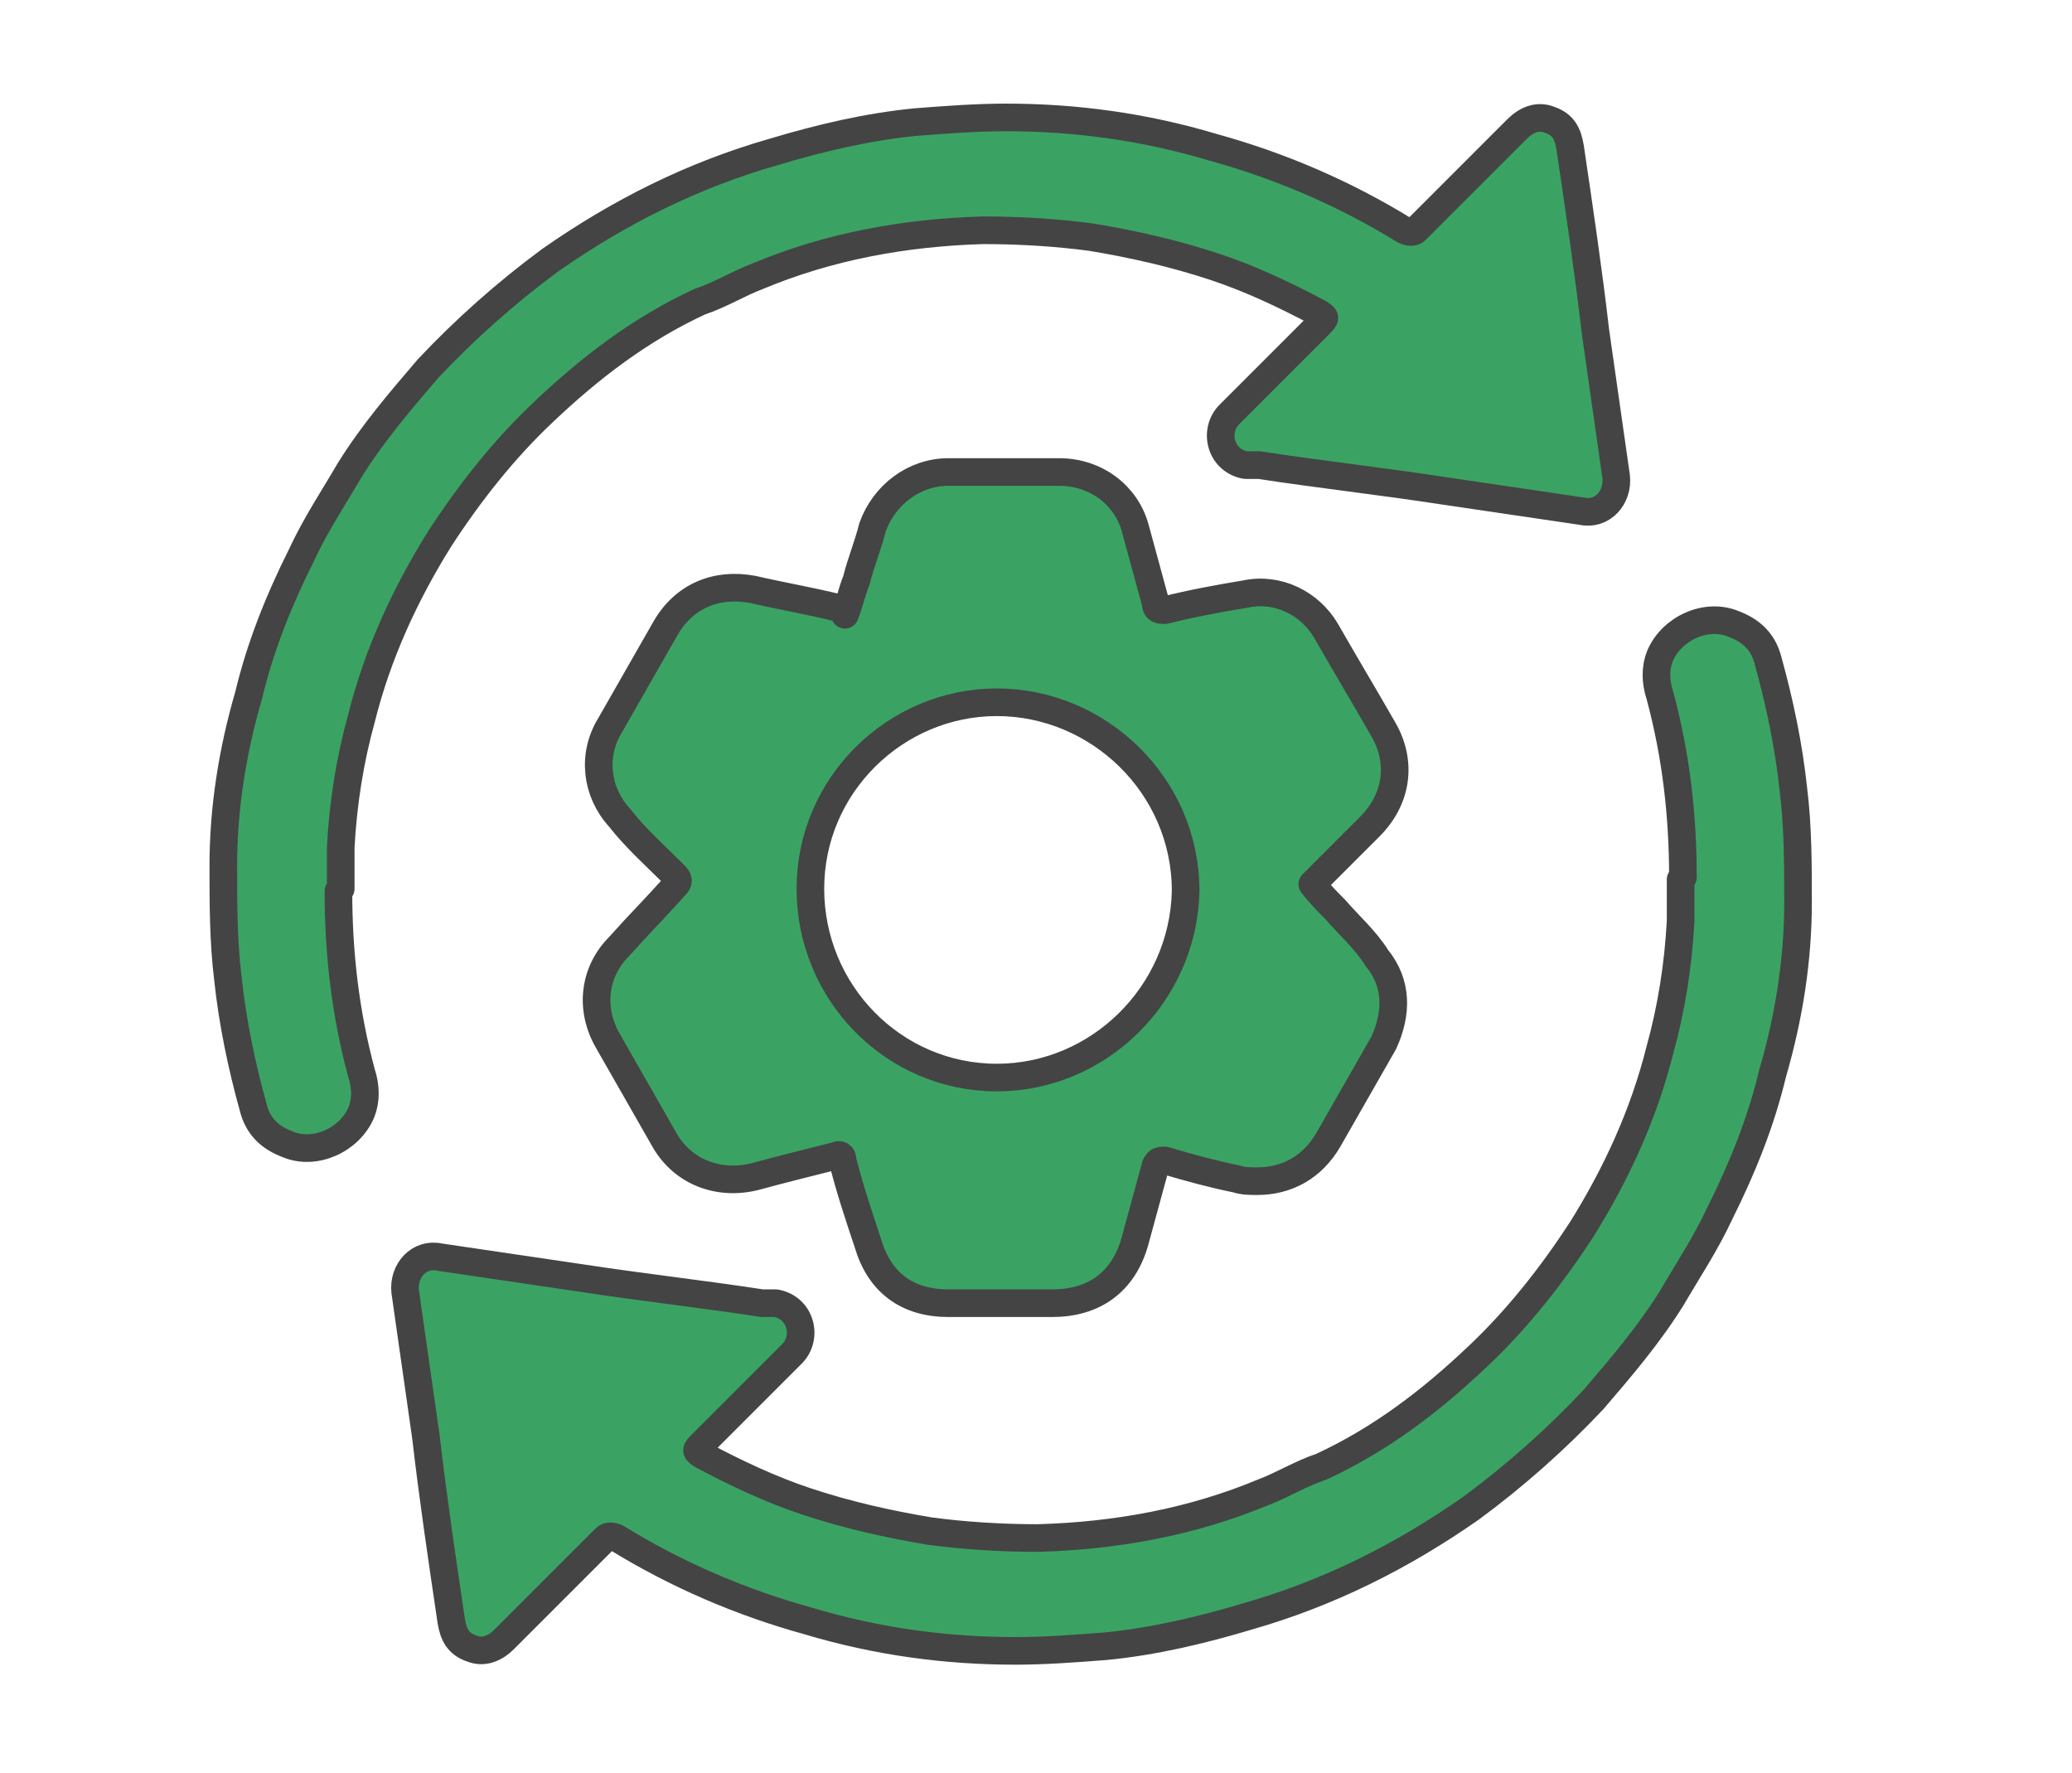
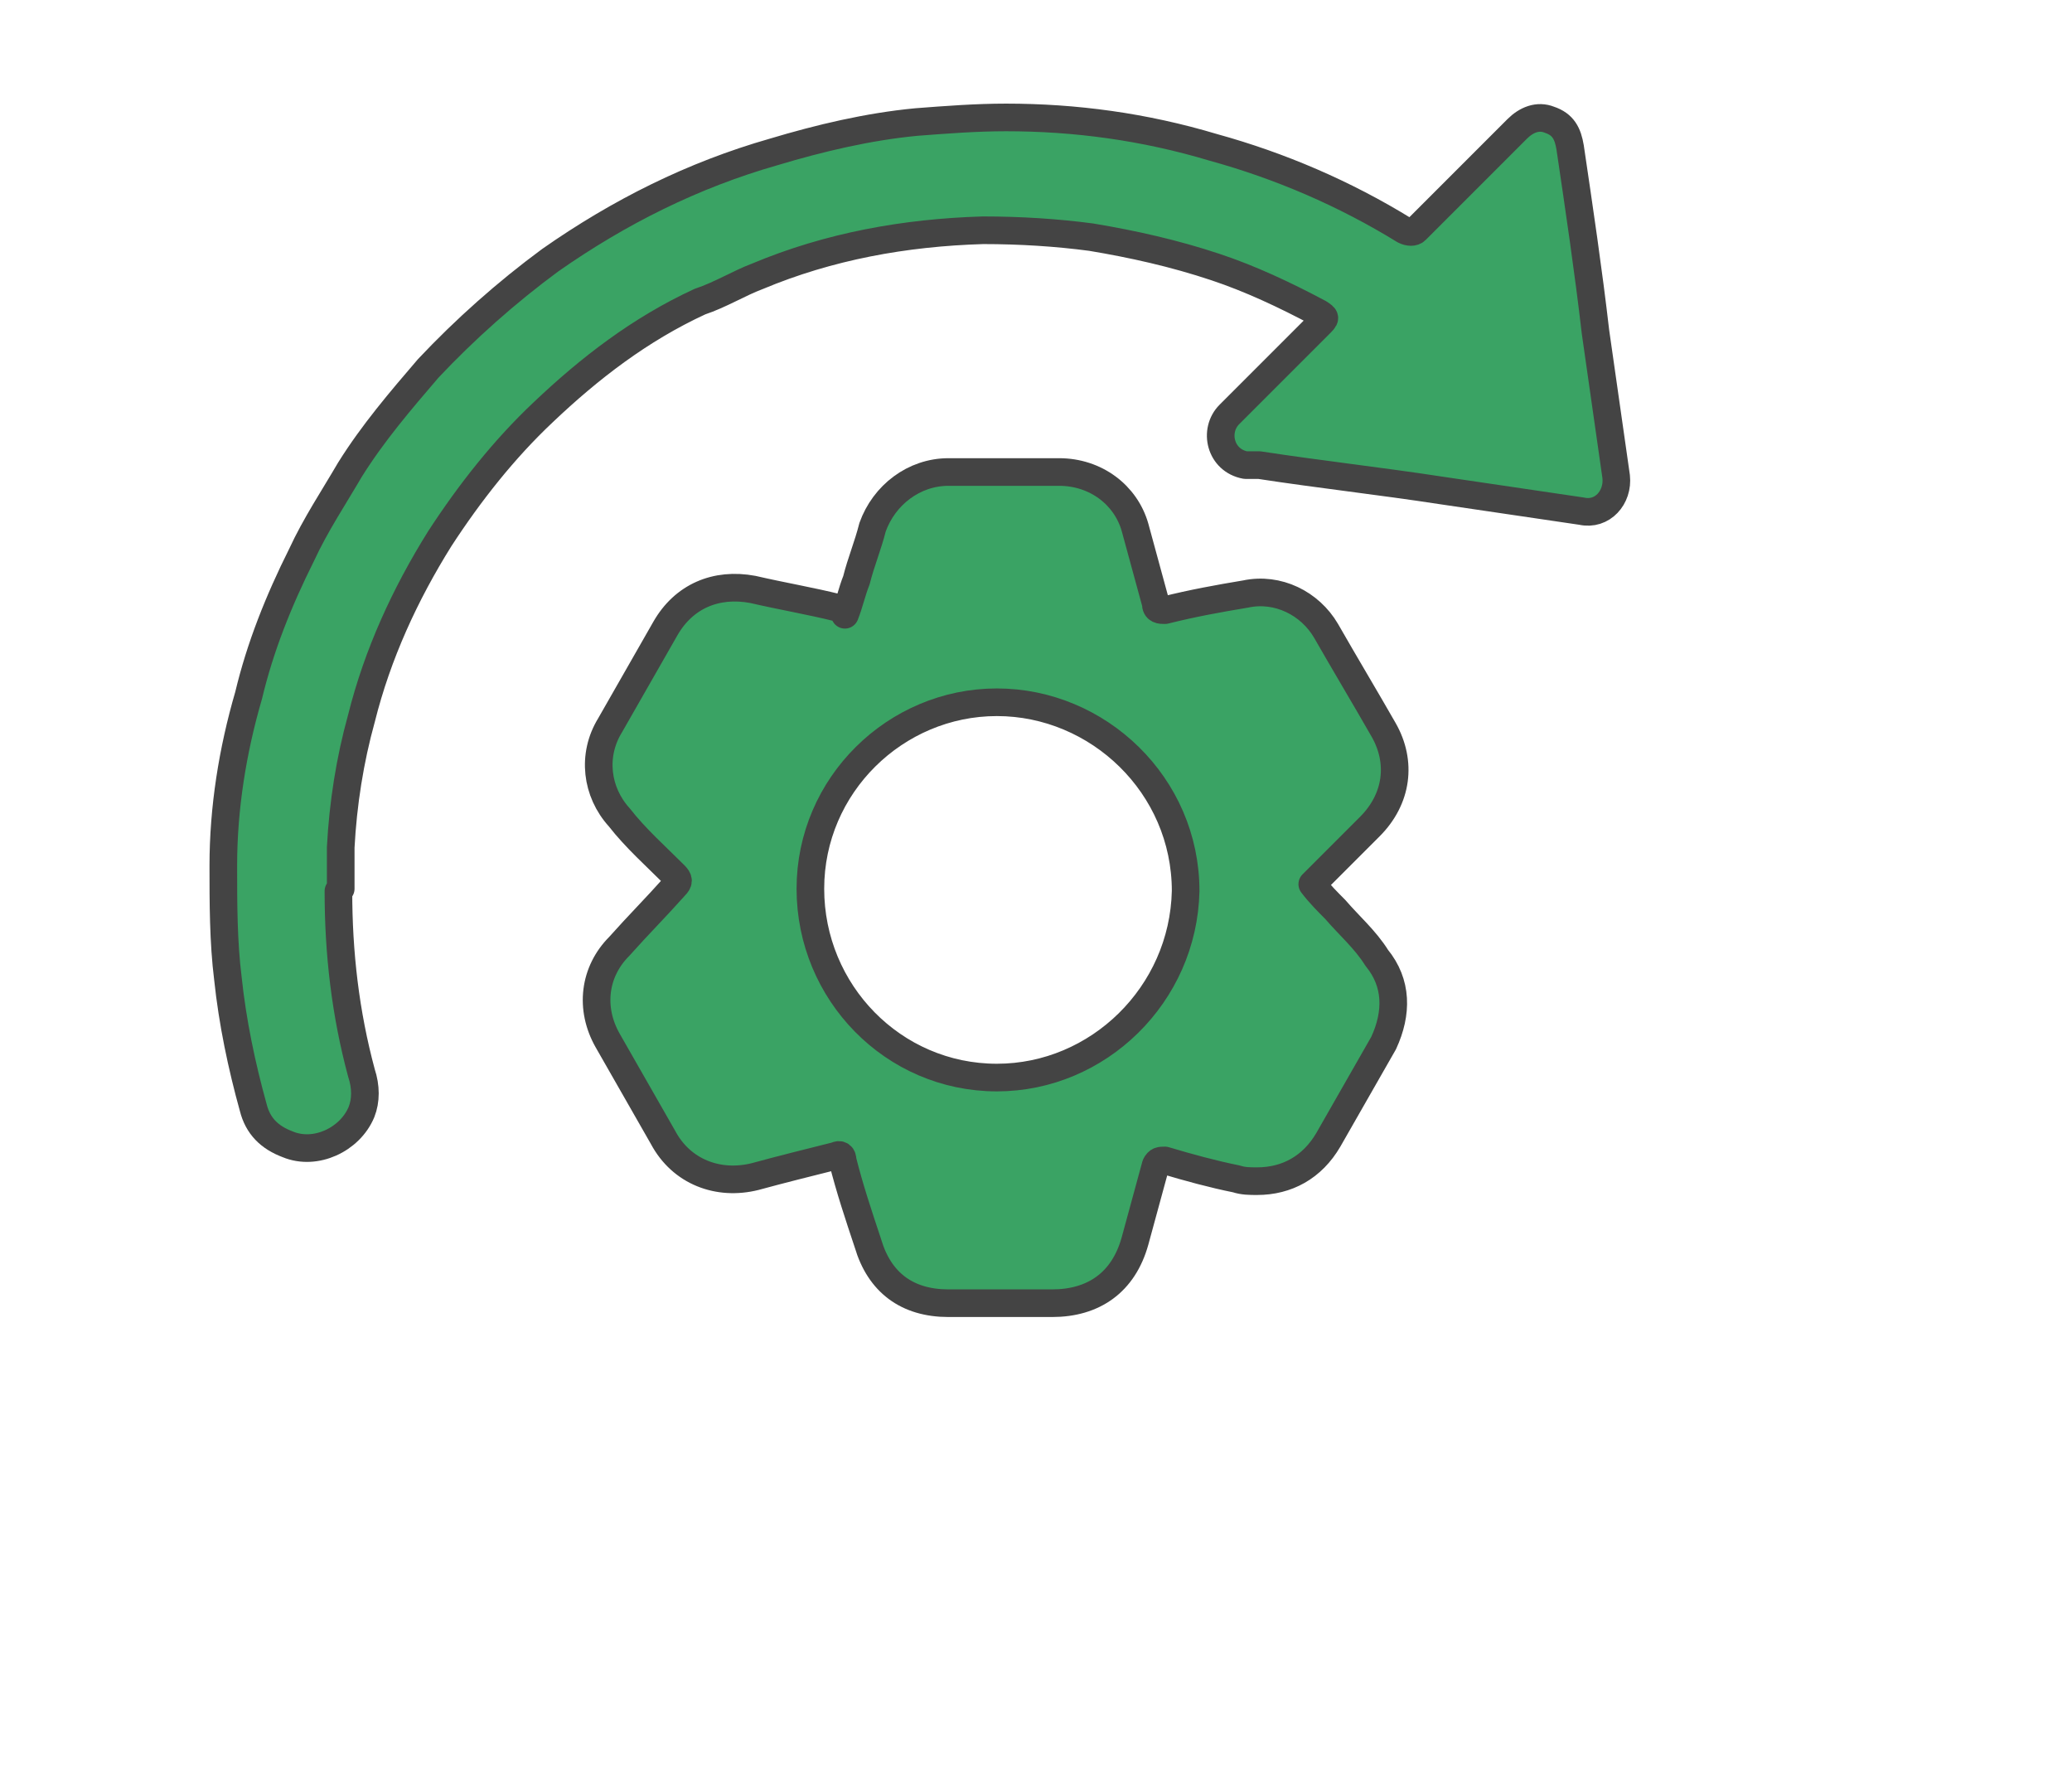
<svg xmlns="http://www.w3.org/2000/svg" id="Ebene_1" data-name="Ebene 1" version="1.1" viewBox="0 0 90 77">
  <defs>
    <style>
      .cls-1 {
        fill: #3aa364;
        stroke: #444;
        stroke-linecap: round;
        stroke-linejoin: round;
        stroke-width: 1.2px;
      }
    </style>
  </defs>
  <g id="_8tF3l6" data-name="8tF3l6">
    <g>
      <path class="cls-1" d="M36.7,26.7c.2-.5.3-1,.5-1.5.2-.8.5-1.5.7-2.3.5-1.4,1.8-2.4,3.3-2.4,1.6,0,3.2,0,4.8,0,1.6,0,2.9,1,3.3,2.4.3,1.1.6,2.2.9,3.3,0,.3.2.3.4.3,1.2-.3,2.3-.5,3.5-.7,1.4-.3,2.8.4,3.5,1.6.8,1.4,1.7,2.9,2.5,4.3.8,1.4.6,3-.6,4.2-.8.8-1.5,1.5-2.3,2.3,0,0-.1.1-.2.2.3.4.7.8,1,1.1.6.7,1.3,1.3,1.8,2.1.9,1.1.9,2.4.3,3.7-.8,1.4-1.6,2.8-2.4,4.2-.7,1.2-1.8,1.8-3.1,1.8-.3,0-.6,0-.9-.1-1-.2-2.1-.5-3.1-.8-.2,0-.3,0-.4.2-.3,1.1-.6,2.2-.9,3.3-.5,1.8-1.8,2.7-3.6,2.7-1.5,0-3,0-4.5,0-1.8,0-3-.9-3.5-2.6-.4-1.2-.8-2.4-1.1-3.6,0-.2-.1-.3-.3-.2-1.2.3-2.4.6-3.5.9-1.6.4-3.2-.2-4-1.7-.8-1.4-1.6-2.8-2.4-4.2-.8-1.4-.6-3,.5-4.1.8-.9,1.6-1.7,2.4-2.6.2-.2.2-.3,0-.5-.8-.8-1.7-1.6-2.4-2.5-1-1.1-1.2-2.7-.4-4,.8-1.4,1.6-2.8,2.4-4.2.8-1.4,2.2-2,3.8-1.7,1.3.3,2.5.5,3.7.8,0,0,.2,0,.3,0ZM43.3,30.5c-4.4,0-8.1,3.6-8.1,8.1,0,4.5,3.6,8.2,8.1,8.2,4.4,0,8.1-3.6,8.2-8.1,0-4.6-3.8-8.2-8.2-8.2Z" />
      <path class="cls-1" d="M14.7,38.7c0,2.7.3,5.3,1,7.9.2.6.2,1.2,0,1.7-.5,1.2-2,1.9-3.2,1.4-.8-.3-1.3-.8-1.5-1.6-.5-1.8-.9-3.7-1.1-5.6-.2-1.6-.2-3.3-.2-4.9,0-2.5.4-5,1.1-7.4.5-2.1,1.3-4.1,2.3-6.1.6-1.3,1.4-2.5,2.1-3.7,1-1.6,2.2-3,3.4-4.4,1.6-1.7,3.4-3.3,5.3-4.7,3-2.1,6.2-3.7,9.7-4.7,2-.6,4.1-1.1,6.2-1.3,1.3-.1,2.6-.2,3.9-.2,3,0,6,.4,9,1.3,2.9.8,5.7,2,8.3,3.6.2.1.4.1.5,0,1.5-1.5,2.9-2.9,4.4-4.4.4-.4.9-.6,1.4-.4.6.2.8.6.9,1.2.4,2.7.8,5.4,1.1,8,.3,2.1.6,4.2.9,6.3.1.9-.6,1.7-1.5,1.5-2-.3-4.1-.6-6.1-.9-2.6-.4-5.3-.7-7.9-1.1-.2,0-.4,0-.6,0-1.1-.2-1.4-1.5-.7-2.2,1-1,2.1-2.1,3.1-3.1.3-.3.5-.5.8-.8.3-.3.3-.3,0-.5-1.5-.8-3-1.5-4.5-2-1.8-.6-3.6-1-5.4-1.3-1.5-.2-3.1-.3-4.7-.3-3.4.1-6.7.7-9.8,2-.8.3-1.6.8-2.5,1.1-2.6,1.2-4.8,2.9-6.8,4.8-1.7,1.6-3.2,3.5-4.5,5.5-1.5,2.4-2.7,5-3.4,7.8-.5,1.8-.8,3.7-.9,5.6,0,.6,0,1.2,0,1.8Z" />
    </g>
  </g>
-   <path class="cls-1" d="M73.1,38.1c0-2.7-.3-5.3-1-7.9-.2-.6-.2-1.2,0-1.7.5-1.2,2-1.9,3.2-1.4.8.3,1.3.8,1.5,1.6.5,1.8.9,3.7,1.1,5.6.2,1.6.2,3.3.2,4.9,0,2.5-.4,5-1.1,7.4-.5,2.1-1.3,4.1-2.3,6.1-.6,1.3-1.4,2.5-2.1,3.7-1,1.6-2.2,3-3.4,4.4-1.6,1.7-3.4,3.3-5.3,4.7-3,2.1-6.2,3.7-9.7,4.7-2,.6-4.1,1.1-6.2,1.3-1.3.1-2.6.2-3.9.2-3,0-6-.4-9-1.3-2.9-.8-5.7-2-8.3-3.6-.2-.1-.4-.1-.5,0-1.5,1.5-2.9,2.9-4.4,4.4-.4.4-.9.6-1.4.4-.6-.2-.8-.6-.9-1.2-.4-2.7-.8-5.4-1.1-8-.3-2.1-.6-4.2-.9-6.3-.1-.9.6-1.7,1.5-1.5,2,.3,4.1.6,6.1.9,2.6.4,5.3.7,7.9,1.1.2,0,.4,0,.6,0,1.1.2,1.4,1.5.7,2.2-1,1-2.1,2.1-3.1,3.1-.3.3-.5.5-.8.8-.3.3-.3.3,0,.5,1.5.8,3,1.5,4.5,2,1.8.6,3.6,1,5.4,1.3,1.5.2,3.1.3,4.7.3,3.4-.1,6.7-.7,9.8-2,.8-.3,1.6-.8,2.5-1.1,2.6-1.2,4.8-2.9,6.8-4.8,1.7-1.6,3.2-3.5,4.5-5.5,1.5-2.4,2.7-5,3.4-7.8.5-1.8.8-3.7.9-5.6,0-.6,0-1.2,0-1.8Z" />
</svg>